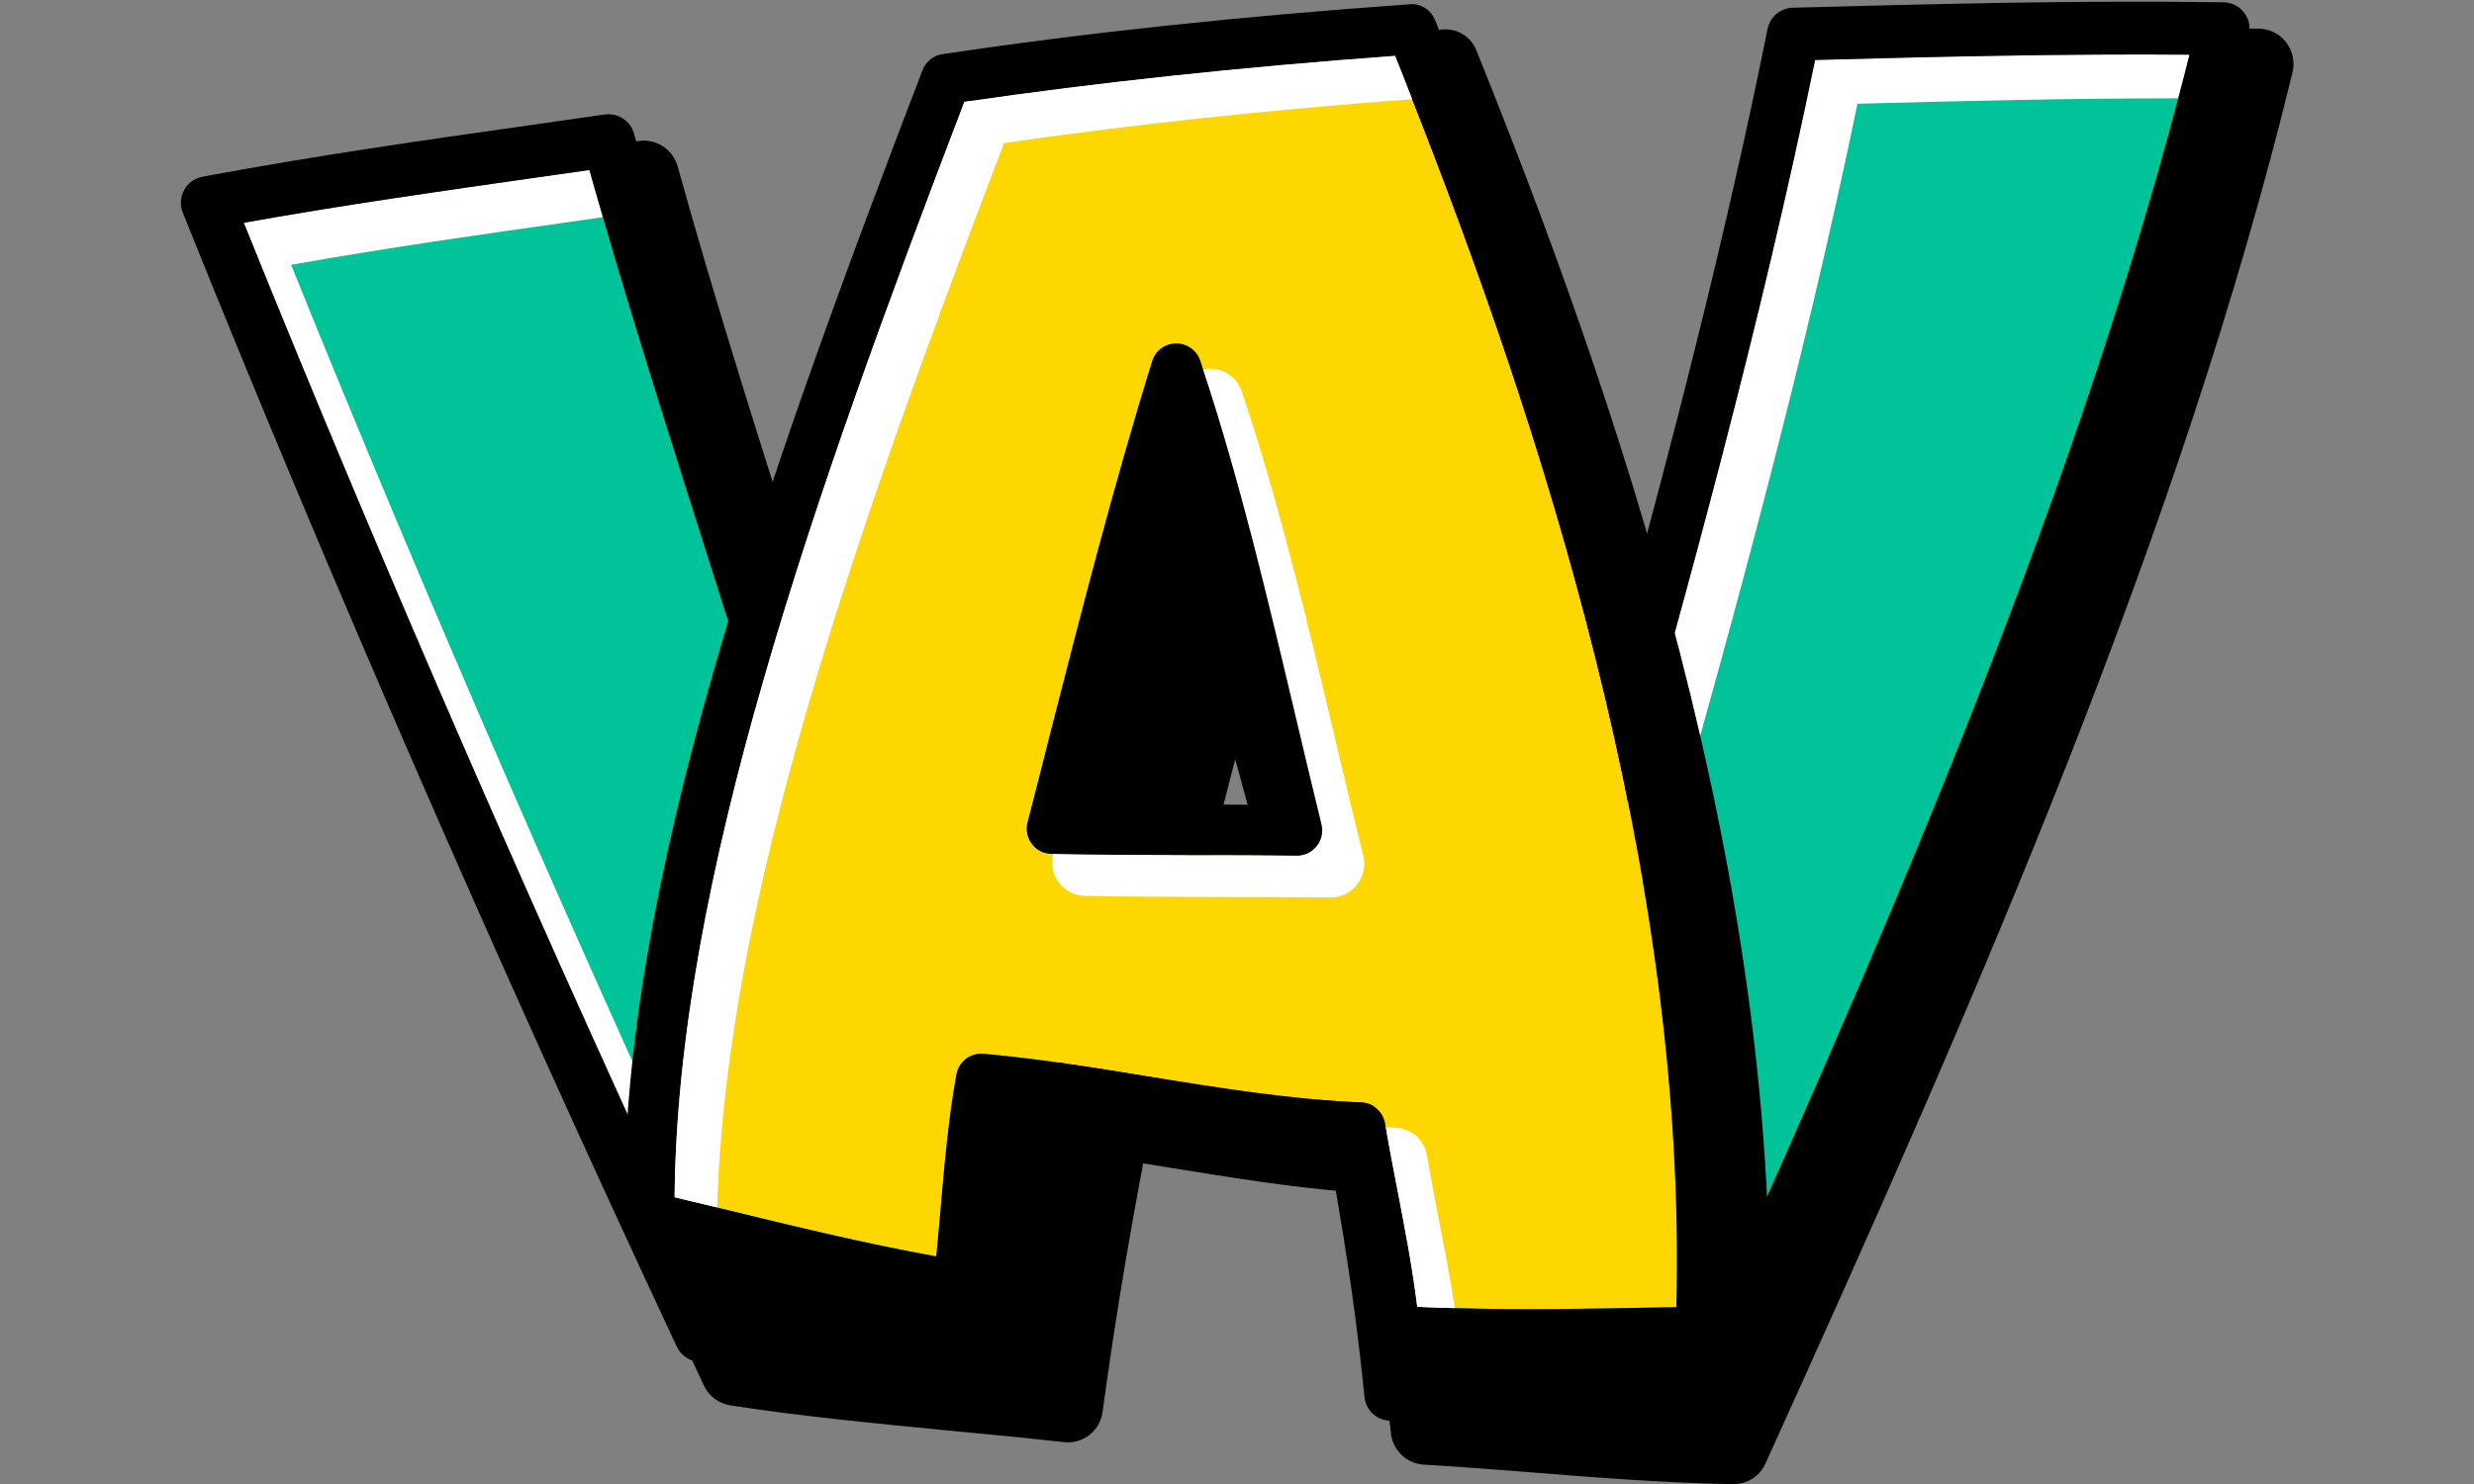
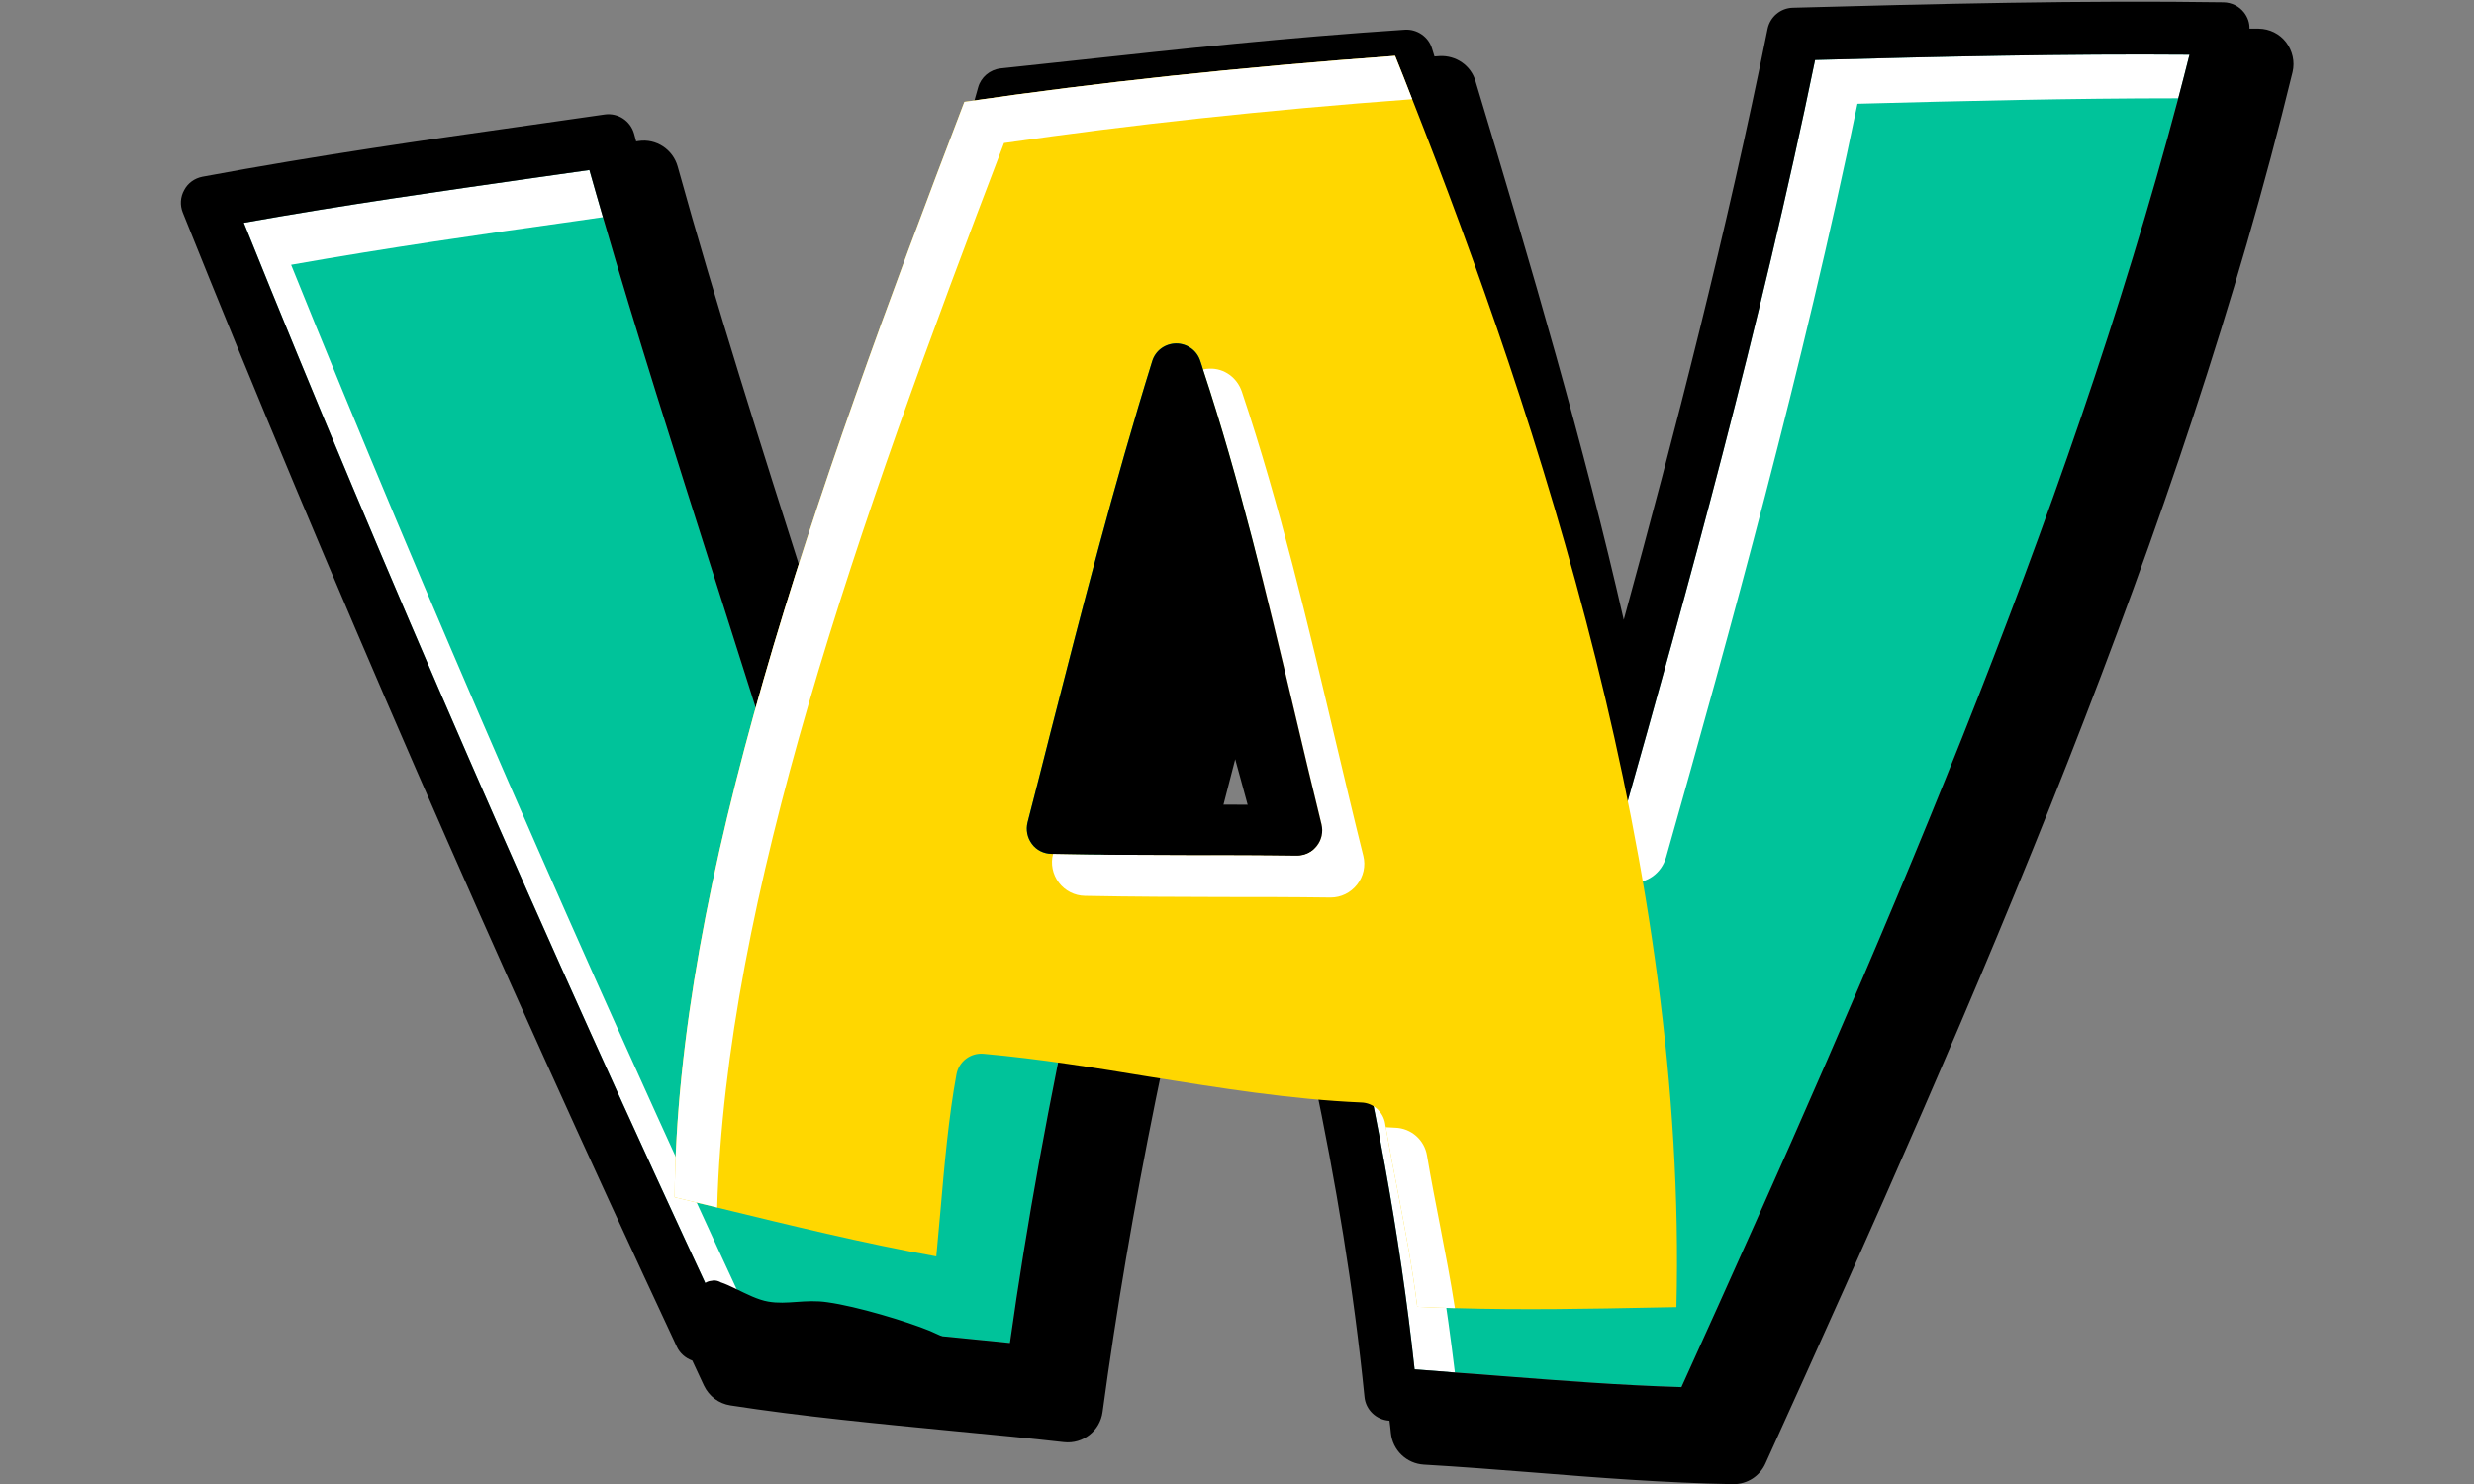
<svg xmlns="http://www.w3.org/2000/svg" width="500" zoomAndPan="magnify" viewBox="0 0 375 225" height="300" preserveAspectRatio="xMidYMid meet" version="1.0">
  <rect x="0" y="0" width="375" height="225" fill="#808080" stroke="none" />
  <defs>
    <clipPath id="5dff6c903a">
-       <path d="M 94.109 0 L 269 0 L 269 213 L 94.109 213 Z M 94.109 0 " clip-rule="nonzero" />
-     </clipPath>
+       </clipPath>
    <clipPath id="301a6f8cc8">
      <path d="M 105.191 194.07 L 146.195 194.07 L 146.195 208.773 L 105.191 208.773 Z M 105.191 194.07 " clip-rule="nonzero" />
    </clipPath>
    <clipPath id="aa36321241">
      <path d="M 131.449 205.422 C 120.375 202.73 119.961 201.488 120.168 200.762 C 120.27 199.934 121.203 198.898 122.34 198.691 C 124.41 198.176 128.965 201.176 132.59 202.109 C 136.316 202.938 142.527 202.418 144.598 203.871 C 145.633 204.594 146.254 205.836 146.047 206.664 C 145.945 207.391 144.805 208.32 143.461 208.527 C 140.355 208.941 131.449 203.559 126.273 202.73 C 122.031 202.004 118.199 203.457 114.68 202.625 C 111.367 201.902 106.707 200.039 105.672 198.484 C 105.051 197.656 105.156 196.52 105.465 195.898 C 105.879 195.07 107.328 194.242 108.156 194.137 C 108.883 194.137 109.402 194.449 110.023 194.965 C 111.059 195.898 113.129 198.59 113.129 200.039 C 113.23 201.176 112.402 202.73 111.574 203.043 C 110.746 203.457 108.883 202.938 108.156 202.316 C 107.641 201.797 107.434 200.453 107.641 199.727 C 107.848 199.004 108.781 198.07 109.504 197.863 C 110.23 197.555 111.473 197.762 112.094 198.277 C 112.715 198.691 113.336 199.934 113.23 200.66 C 113.023 201.59 111.887 203.043 110.953 203.25 C 110.23 203.559 109.195 203.145 108.469 202.523 C 107.227 201.59 105.156 198.691 105.258 197.242 C 105.363 196 106.293 194.551 107.535 194.242 C 109.402 193.723 113.336 196.828 116.441 197.348 C 119.34 197.863 122.031 196.934 125.445 197.449 C 129.898 198.07 137.457 200.348 140.977 201.797 C 143.047 202.73 144.805 203.457 145.531 204.492 C 146.047 205.113 146.254 206.043 146.047 206.664 C 145.84 207.391 145.117 208.113 144.082 208.527 C 141.699 209.254 135.074 207.906 131.141 206.871 C 127.414 205.941 122.133 204.801 120.789 203.043 C 120.062 202.211 120.062 200.867 120.375 200.141 C 120.582 199.418 121.305 198.898 122.34 198.691 C 124.516 198.176 132.277 199.418 133.727 201.074 C 134.559 201.902 134.559 203.664 134.145 204.492 C 133.727 205.113 131.449 205.422 131.449 205.422 " clip-rule="nonzero" />
    </clipPath>
  </defs>
  <path fill="#00c39a" d="M 275.125 9.09 C 266.805 49.559 255.715 89.707 245.934 124.281 C 245.398 126.07 243.746 127.27 241.855 127.188 L 241.773 127.188 C 239.906 127.027 238.414 125.645 238.121 123.828 C 232.629 89.547 223.301 56.062 212.371 19.621 C 211.703 17.328 211.008 15.035 210.316 12.715 C 193.867 13.836 178.859 15.488 162.996 17.195 L 155.215 18.02 C 153.535 24.098 151.801 30.152 150.094 36.176 C 141.297 67.207 132.98 96.504 127.941 124.922 C 127.621 126.734 126.074 128.094 124.234 128.203 C 123.941 128.203 123.621 128.203 123.328 128.148 C 121.891 127.934 120.637 126.867 120.184 125.402 C 116.266 112.633 112.16 99.73 108.188 87.254 C 102.215 68.461 96.484 50.492 91.391 32.922 C 90.699 30.523 90.004 28.152 89.34 25.777 L 81.633 26.871 C 66.707 29.004 52.523 31.004 36.953 33.777 C 58.016 86.055 82.836 142.973 108.906 198.848 C 110.426 199.062 111.945 199.273 113.52 199.488 C 122.129 200.605 131.406 201.512 140.469 202.367 C 144.762 202.793 149.027 203.219 153.082 203.621 C 158.145 167.578 166.676 128.574 179.098 84.535 C 179.578 82.828 181.125 81.629 182.91 81.629 L 182.938 81.629 C 184.723 81.629 186.27 82.801 186.777 84.48 C 186.91 84.906 187.016 85.336 187.148 85.762 C 198.961 126.176 209.891 165.949 214.422 207.617 C 216.477 207.777 218.5 207.91 220.527 208.098 C 222.898 208.258 225.246 208.445 227.617 208.633 C 236.523 209.324 245.719 210.043 254.863 210.312 C 284.934 143.984 313.191 79.043 330.176 14.902 C 330.762 12.691 331.32 10.504 331.879 8.289 C 313.352 8.133 293.812 8.586 275.125 9.09 Z M 275.125 9.09 " fill-opacity="1" fill-rule="nonzero" />
  <path fill="#ffffff" d="M 193.387 89.441 C 192.723 87.176 190.562 85.629 188.242 85.629 C 187.871 85.629 187.496 85.656 187.148 85.762 C 198.961 126.176 209.891 165.949 214.422 207.617 C 216.477 207.777 218.5 207.91 220.527 208.098 C 215.648 167.578 204.906 128.816 193.387 89.441 Z M 275.125 9.09 C 266.805 49.559 255.715 89.707 245.934 124.281 C 245.398 126.07 243.746 127.27 241.855 127.188 L 241.773 127.188 C 241.906 127.91 242.039 128.656 242.148 129.375 C 242.547 131.828 244.602 133.695 247.105 133.855 C 249.664 133.988 251.852 132.387 252.543 129.961 C 262.246 95.68 273.258 55.902 281.547 15.73 C 297.543 15.301 314.152 14.902 330.176 14.902 C 330.762 12.691 331.32 10.504 331.879 8.289 C 313.352 8.133 293.812 8.586 275.125 9.09 Z M 210.316 12.715 C 193.867 13.836 178.859 15.488 162.996 17.195 L 155.211 18.02 C 153.535 24.098 151.801 30.152 150.094 36.176 C 141.297 67.207 132.98 96.504 127.941 124.922 C 127.621 126.734 126.074 128.094 124.234 128.203 C 123.941 128.203 123.621 128.203 123.328 128.148 C 123.621 129.137 123.941 130.121 124.234 131.109 C 124.957 133.48 127.168 135.027 129.648 134.867 C 132.102 134.734 134.152 132.922 134.578 130.496 C 139.59 102.156 147.91 72.859 156.707 41.883 C 158.332 36.148 159.984 30.363 161.609 24.605 L 168.461 23.859 C 183.23 22.262 197.281 20.742 212.371 19.621 C 211.703 17.328 211.008 15.035 210.316 12.715 Z M 44.125 40.148 C 59.055 37.508 72.758 35.562 87.152 33.535 L 91.391 32.922 C 90.699 30.523 90.004 28.152 89.34 25.777 L 81.633 26.871 C 66.707 29.004 52.523 31.004 36.953 33.777 C 58.016 86.055 82.836 142.973 108.906 198.848 C 110.426 199.062 111.945 199.273 113.52 199.488 C 88.406 145.477 64.52 90.668 44.125 40.148 Z M 44.125 40.148 " fill-opacity="1" fill-rule="nonzero" />
  <path fill="#000000" d="M 346.516 6.398 C 345.531 5.117 344.012 4.371 342.383 4.344 L 340.973 4.344 C 340.996 3.465 340.703 2.613 340.145 1.895 C 339.398 0.934 338.254 0.375 337.051 0.348 C 315.832 0.027 293.145 0.586 271.738 1.172 C 269.871 1.227 268.301 2.559 267.926 4.371 C 261.742 35.082 253.852 65.742 246.121 93.973 C 240.094 67.5 232.258 40.867 223.645 12.289 C 222.953 9.918 220.688 8.371 218.207 8.504 C 217.941 8.531 217.676 8.531 217.434 8.559 C 217.301 8.156 217.195 7.758 217.062 7.359 C 216.527 5.57 214.797 4.398 212.957 4.504 C 195.121 5.68 179.098 7.41 162.145 9.25 L 151.668 10.371 C 150.043 10.559 148.68 11.703 148.254 13.277 C 146.309 20.207 144.363 27.113 142.418 33.988 C 136.098 56.277 130.02 77.684 125.195 98.559 C 124.262 95.598 123.328 92.664 122.422 89.762 C 115.25 67.262 108.48 46.012 102.723 25.246 C 102.004 22.66 99.469 20.98 96.805 21.379 L 96.43 21.434 C 96.324 21.035 96.219 20.66 96.109 20.262 C 95.551 18.316 93.684 17.09 91.684 17.355 L 80.516 18.953 C 63.961 21.301 48.336 23.512 30.691 26.793 C 29.488 27.031 28.477 27.75 27.918 28.816 C 27.332 29.859 27.25 31.109 27.703 32.23 C 49.457 86.453 75.344 145.93 102.59 204.18 C 103.043 205.164 103.895 205.914 104.934 206.285 C 105.52 207.539 106.105 208.816 106.695 210.07 C 107.469 211.699 108.961 212.816 110.719 213.082 C 121.355 214.738 133.324 215.883 144.895 217.004 C 150.547 217.535 156.094 218.07 161.266 218.656 C 164.172 218.977 166.758 216.922 167.129 214.07 C 171.234 183.652 177.82 151.102 187.23 115.113 C 196.055 147.023 203.52 178.855 206.824 211.805 C 207.012 213.75 208.609 215.27 210.555 215.402 L 210.609 215.402 C 210.691 216.016 210.77 216.656 210.824 217.27 C 211.09 219.883 213.195 221.906 215.809 222.066 C 221.301 222.387 226.766 222.812 232.203 223.242 C 242.121 224.039 252.355 224.84 262.676 225.027 L 262.754 225.027 C 264.859 225.027 266.754 223.801 267.605 221.883 C 300.078 150.328 330.602 80.348 347.504 10.93 C 347.875 9.355 347.504 7.703 346.516 6.398 Z M 330.176 14.902 C 313.191 79.043 284.934 143.984 254.863 210.312 C 245.719 210.043 236.523 209.324 227.617 208.633 C 225.246 208.445 222.898 208.258 220.527 208.098 C 218.5 207.91 216.477 207.777 214.422 207.617 C 209.891 165.949 198.961 126.176 187.148 85.762 C 187.016 85.336 186.91 84.906 186.777 84.48 C 186.27 82.801 184.723 81.629 182.938 81.629 L 182.91 81.629 C 181.125 81.629 179.578 82.828 179.098 84.535 C 166.676 128.574 158.145 167.578 153.082 203.621 C 149.027 203.219 144.762 202.793 140.469 202.367 C 131.406 201.512 122.129 200.605 113.52 199.488 C 111.945 199.273 110.426 199.062 108.906 198.848 C 82.836 142.973 58.016 86.055 36.953 33.777 C 52.523 31.004 66.707 29.004 81.633 26.871 L 89.34 25.777 C 90.004 28.152 90.699 30.523 91.391 32.922 C 96.484 50.492 102.215 68.461 108.188 87.254 C 112.16 99.73 116.266 112.633 120.184 125.402 C 120.637 126.867 121.891 127.934 123.328 128.148 C 123.621 128.203 123.941 128.23 124.234 128.203 C 126.074 128.094 127.621 126.734 127.941 124.922 C 132.98 96.504 141.297 67.207 150.094 36.176 C 151.801 30.152 153.535 24.098 155.211 18.02 L 162.996 17.195 C 178.859 15.488 193.867 13.836 210.316 12.715 C 211.008 15.035 211.703 17.328 212.371 19.621 C 223.301 56.062 232.629 89.547 238.121 123.828 C 238.414 125.645 239.906 127.027 241.773 127.188 L 241.855 127.188 C 243.746 127.27 245.398 126.07 245.934 124.281 C 255.715 89.707 266.805 49.559 275.125 9.09 C 293.812 8.586 313.352 8.133 331.879 8.289 C 331.32 10.504 330.762 12.691 330.176 14.902 Z M 330.176 14.902 " fill-opacity="1" fill-rule="nonzero" />
  <path fill="#ffd700" d="M 214.059 15.039 C 213.195 12.797 212.328 10.605 211.461 8.465 C 187.797 10.199 166.375 12.492 146.176 15.445 C 123.148 75.688 102.617 133.66 102.262 181.523 C 104.402 182.035 106.566 182.57 108.707 183.078 C 108.73 183.102 108.758 183.102 108.781 183.102 C 119.66 185.754 130.867 188.504 141.922 190.492 C 142.125 188.324 142.328 186.059 142.535 183.738 C 143.145 176.684 143.781 169.375 144.98 162.879 C 145.336 160.941 147.117 159.594 149.078 159.77 C 157.586 160.535 166.094 161.91 174.297 163.262 C 184.793 164.941 195.645 166.699 206.34 167.156 C 208.148 167.207 209.652 168.559 209.957 170.344 C 209.984 170.52 210.008 170.723 210.059 170.902 C 210.645 174.367 211.281 177.652 211.918 180.887 C 213.016 186.645 214.086 192.145 214.824 198.133 C 216.734 198.234 218.645 198.285 220.531 198.336 C 230.898 198.641 240.906 198.438 251.324 198.234 L 254.102 198.184 C 255.809 131.801 233.164 63.586 214.059 15.039 Z M 156.414 127.957 C 155.703 127.012 155.473 125.816 155.754 124.695 C 156.898 120.262 158.047 115.781 159.191 111.223 C 163.93 92.727 168.797 73.598 174.652 54.75 C 175.137 53.168 176.59 52.102 178.246 52.074 L 178.297 52.074 C 179.926 52.074 181.402 53.117 181.914 54.672 C 182.066 55.133 182.219 55.562 182.348 56.023 C 187.875 72.73 192.051 90.359 196.102 107.426 C 197.477 113.285 198.879 119.145 200.305 124.977 C 200.586 126.121 200.328 127.344 199.59 128.262 C 198.879 129.18 197.758 129.715 196.609 129.715 L 196.559 129.715 C 190.703 129.637 185.43 129.637 180.23 129.637 C 173.48 129.613 167.09 129.613 159.625 129.457 L 159.371 129.457 C 158.199 129.434 157.105 128.898 156.414 127.957 Z M 156.414 127.957 " fill-opacity="1" fill-rule="nonzero" />
  <g clip-path="url(#5dff6c903a)">
    <path fill="#000000" d="M 223.789 7.652 C 222.977 5.586 220.91 4.289 218.723 4.465 C 218.516 4.492 218.312 4.492 218.109 4.516 C 217.93 4.035 217.727 3.523 217.523 3.039 C 216.887 1.488 215.359 0.492 213.703 0.645 C 187.848 2.48 164.668 4.949 142.84 8.211 C 141.488 8.414 140.344 9.332 139.832 10.633 C 115.738 73.574 94.109 134.246 94.621 184.582 C 94.645 186.312 95.844 187.84 97.551 188.25 C 97.855 188.324 98.137 188.402 98.441 188.477 L 98.441 189.676 C 98.465 192.02 100.07 194.031 102.363 194.59 C 105.496 195.332 108.629 196.094 111.762 196.859 C 124.117 199.891 136.902 202.996 149.539 205.059 C 150.914 205.289 152.316 204.957 153.434 204.117 C 154.555 203.277 155.27 202.027 155.422 200.652 C 155.828 197.215 156.16 193.469 156.492 189.598 C 156.949 184.43 157.41 179.129 158.098 174.238 C 164.77 175.004 171.445 176.098 177.965 177.145 C 186.5 178.52 195.262 179.945 204.102 180.684 C 204.203 181.242 204.305 181.805 204.406 182.34 C 205.68 188.961 206.902 195.176 207.562 202.133 C 207.742 204.016 209.246 205.492 211.129 205.594 L 211.18 205.594 C 211.258 206.18 211.332 206.766 211.387 207.352 C 211.613 209.848 213.652 211.812 216.148 211.965 C 223.254 212.371 230.004 212.5 236.73 212.5 C 243.453 212.5 249.875 212.371 256.598 212.242 L 262.992 212.117 C 265.691 212.066 267.883 209.926 267.984 207.227 C 270.863 133.738 244.141 58.137 223.789 7.652 Z M 254.102 198.184 L 251.324 198.234 C 240.906 198.438 230.898 198.641 220.531 198.336 C 218.645 198.285 216.734 198.234 214.824 198.133 C 214.086 192.145 213.016 186.645 211.918 180.887 C 211.281 177.652 210.645 174.367 210.059 170.902 C 210.008 170.723 209.984 170.52 209.957 170.344 C 209.652 168.559 208.148 167.207 206.34 167.156 C 195.645 166.699 184.793 164.941 174.297 163.262 C 166.094 161.91 157.586 160.535 149.078 159.77 C 147.117 159.594 145.336 160.941 144.98 162.879 C 143.781 169.375 143.145 176.684 142.535 183.742 C 142.328 186.059 142.125 188.324 141.922 190.492 C 130.867 188.504 119.66 185.754 108.781 183.102 C 108.758 183.102 108.73 183.102 108.707 183.078 C 106.566 182.57 104.402 182.035 102.262 181.523 C 102.617 133.66 123.148 75.688 146.176 15.445 C 166.375 12.492 187.797 10.199 211.461 8.465 C 212.328 10.605 213.195 12.797 214.059 15.039 C 233.164 63.586 255.809 131.801 254.102 198.184 Z M 254.102 198.184 " fill-opacity="1" fill-rule="nonzero" />
  </g>
  <path fill="#ffffff" d="M 206.648 129.766 C 205.195 123.957 203.82 118.098 202.418 112.215 C 198.266 94.688 193.988 76.527 188.23 59.359 C 187.516 57.27 185.582 55.82 183.34 55.895 C 183.008 55.895 182.676 55.945 182.348 56.023 C 187.875 72.73 192.051 90.359 196.102 107.426 C 197.477 113.285 198.879 119.145 200.305 124.977 C 200.586 126.121 200.328 127.344 199.59 128.262 C 198.879 129.18 197.758 129.715 196.609 129.715 L 196.559 129.715 C 190.703 129.637 185.43 129.637 180.23 129.637 C 173.48 129.613 167.09 129.613 159.625 129.457 C 159.219 130.961 159.551 132.566 160.492 133.816 C 161.434 135.062 162.887 135.801 164.441 135.828 C 172.031 135.98 178.5 135.98 185.328 136.004 C 190.523 136.004 195.77 136.004 201.629 136.082 L 201.707 136.082 C 203.258 136.082 204.711 135.367 205.68 134.145 C 206.672 132.898 207.027 131.293 206.648 129.766 Z M 206.648 129.766 C 205.195 123.957 203.82 118.098 202.418 112.215 C 198.266 94.688 193.988 76.527 188.23 59.359 C 187.516 57.27 185.582 55.82 183.34 55.895 C 183.008 55.895 182.676 55.945 182.348 56.023 C 187.875 72.73 192.051 90.359 196.102 107.426 C 197.477 113.285 198.879 119.145 200.305 124.977 C 200.586 126.121 200.328 127.344 199.59 128.262 C 198.879 129.18 197.758 129.715 196.609 129.715 L 196.559 129.715 C 190.703 129.637 185.43 129.637 180.23 129.637 C 173.48 129.613 167.09 129.613 159.625 129.457 C 159.219 130.961 159.551 132.566 160.492 133.816 C 161.434 135.062 162.887 135.801 164.441 135.828 C 172.031 135.98 178.5 135.98 185.328 136.004 C 190.523 136.004 195.77 136.004 201.629 136.082 L 201.707 136.082 C 203.258 136.082 204.711 135.367 205.68 134.145 C 206.672 132.898 207.027 131.293 206.648 129.766 Z M 211.461 8.465 C 187.797 10.199 166.375 12.492 146.176 15.445 C 123.148 75.688 102.617 133.66 102.262 181.523 C 104.402 182.035 106.566 182.57 108.707 183.078 C 110.004 136.312 129.875 80.066 152.188 21.688 C 171.395 18.91 191.746 16.691 214.059 15.039 C 213.195 12.797 212.328 10.605 211.461 8.465 Z M 218.262 185.754 C 217.602 182.34 216.914 178.875 216.301 175.207 C 215.918 172.84 213.906 171.055 211.488 170.98 C 211.004 170.953 210.543 170.926 210.059 170.902 C 210.645 174.367 211.281 177.652 211.918 180.887 C 213.016 186.645 214.086 192.145 214.824 198.133 C 216.734 198.234 218.645 198.285 220.531 198.336 C 219.867 194.055 219.078 189.98 218.262 185.754 Z M 206.648 129.766 C 205.195 123.957 203.82 118.098 202.418 112.215 C 198.266 94.688 193.988 76.527 188.23 59.359 C 187.516 57.27 185.582 55.82 183.34 55.895 C 183.008 55.895 182.676 55.945 182.348 56.023 C 187.875 72.73 192.051 90.359 196.102 107.426 C 197.477 113.285 198.879 119.145 200.305 124.977 C 200.586 126.121 200.328 127.344 199.59 128.262 C 198.879 129.18 197.758 129.715 196.609 129.715 L 196.559 129.715 C 190.703 129.637 185.43 129.637 180.23 129.637 C 173.48 129.613 167.09 129.613 159.625 129.457 C 159.219 130.961 159.551 132.566 160.492 133.816 C 161.434 135.062 162.887 135.801 164.441 135.828 C 172.031 135.98 178.5 135.98 185.328 136.004 C 190.523 136.004 195.77 136.004 201.629 136.082 L 201.707 136.082 C 203.258 136.082 204.711 135.367 205.68 134.145 C 206.672 132.898 207.027 131.293 206.648 129.766 Z M 206.648 129.766 " fill-opacity="1" fill-rule="nonzero" />
  <path fill="#000000" d="M 200.305 124.977 C 198.879 119.145 197.477 113.285 196.102 107.426 C 192.051 90.359 187.875 72.73 182.348 56.023 C 182.219 55.562 182.066 55.133 181.914 54.672 C 181.402 53.117 179.926 52.074 178.297 52.074 L 178.246 52.074 C 176.59 52.102 175.137 53.168 174.652 54.75 C 168.797 73.598 163.93 92.727 159.191 111.223 C 158.047 115.781 156.898 120.262 155.754 124.695 C 155.473 125.816 155.703 127.012 156.414 127.957 C 157.102 128.898 158.199 129.434 159.371 129.457 L 159.625 129.457 C 167.09 129.613 173.48 129.613 180.23 129.637 C 185.43 129.637 190.703 129.637 196.559 129.715 L 196.609 129.715 C 197.758 129.715 198.879 129.18 199.59 128.262 C 200.328 127.344 200.586 126.121 200.305 124.977 Z M 172.945 118.504 C 175.926 106.84 178.957 94.945 182.246 83.047 C 184.539 91.762 186.625 100.547 188.664 109.184 C 189.684 113.461 190.703 117.766 191.719 122.02 C 187.723 121.996 183.977 121.996 180.258 121.996 C 177.48 121.969 174.781 121.969 172.055 121.945 C 172.363 120.797 172.641 119.652 172.945 118.504 Z M 172.945 118.504 " fill-opacity="1" fill-rule="nonzero" />
  <g clip-path="url(#301a6f8cc8)">
    <g clip-path="url(#aa36321241)">
      <path fill="#000000" d="M 101.117 189.996 L 150.27 189.996 L 150.27 212.668 L 101.117 212.668 Z M 101.117 189.996 " fill-opacity="1" fill-rule="nonzero" />
    </g>
  </g>
</svg>